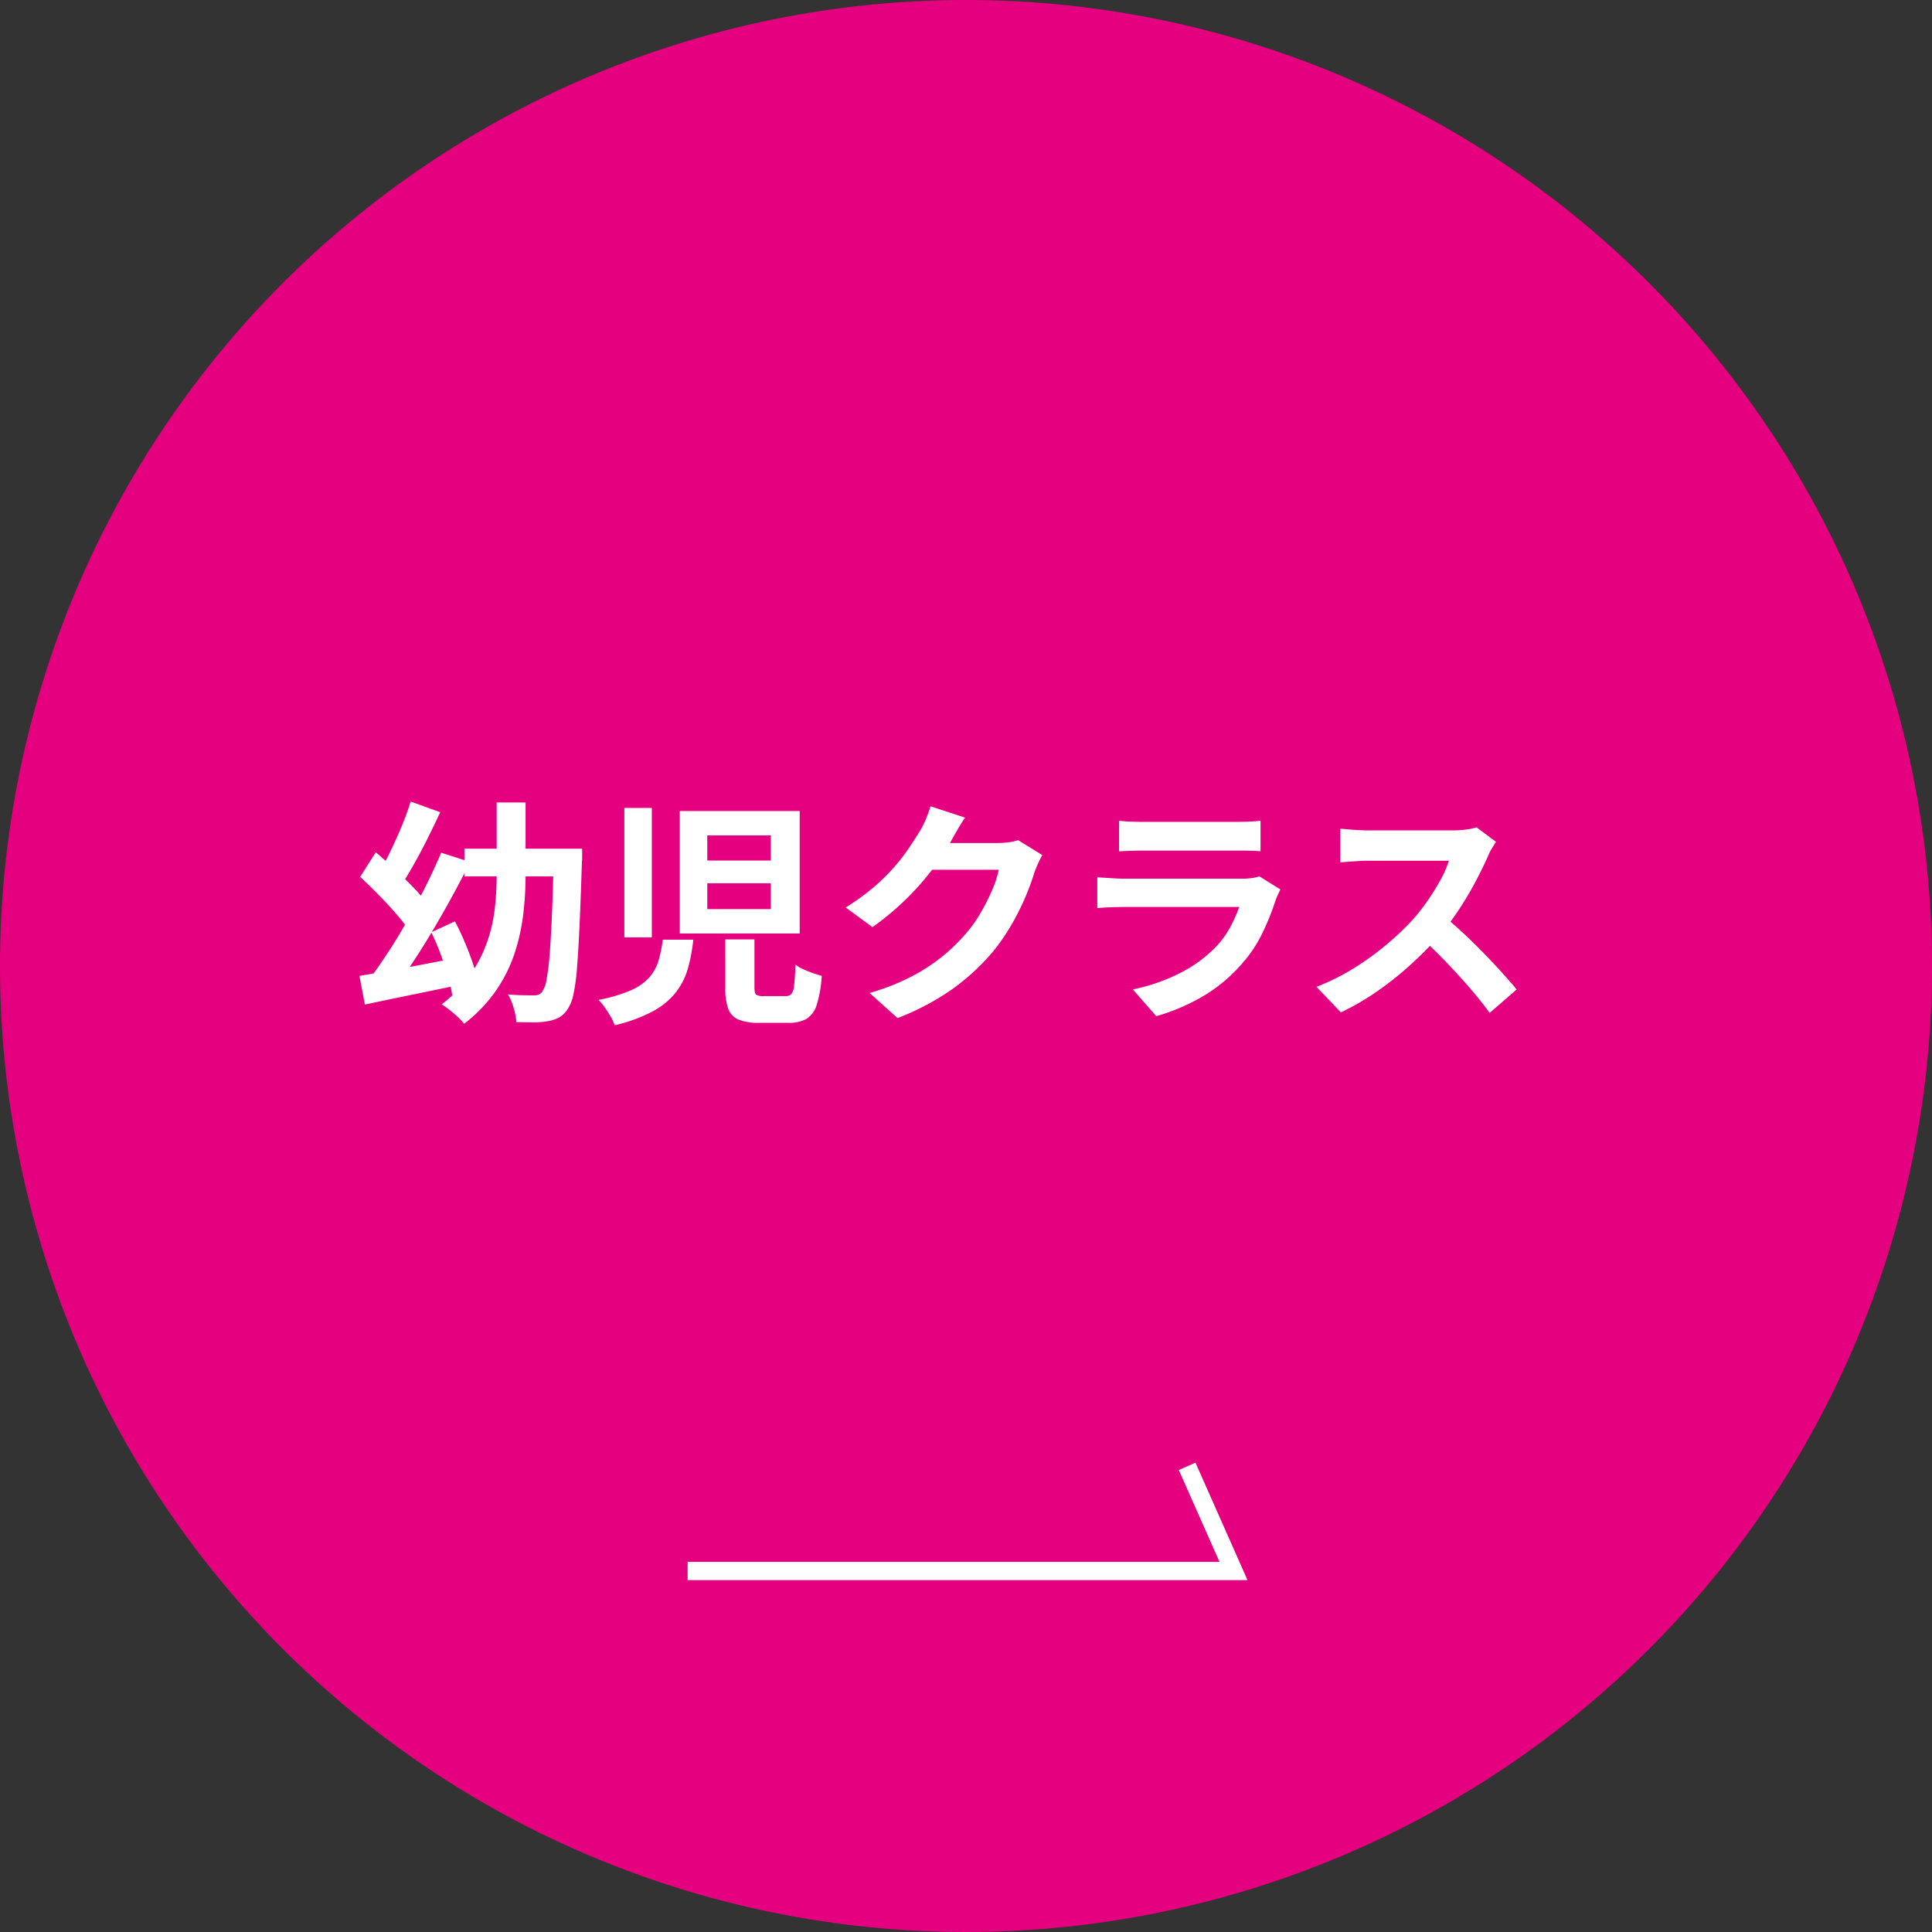
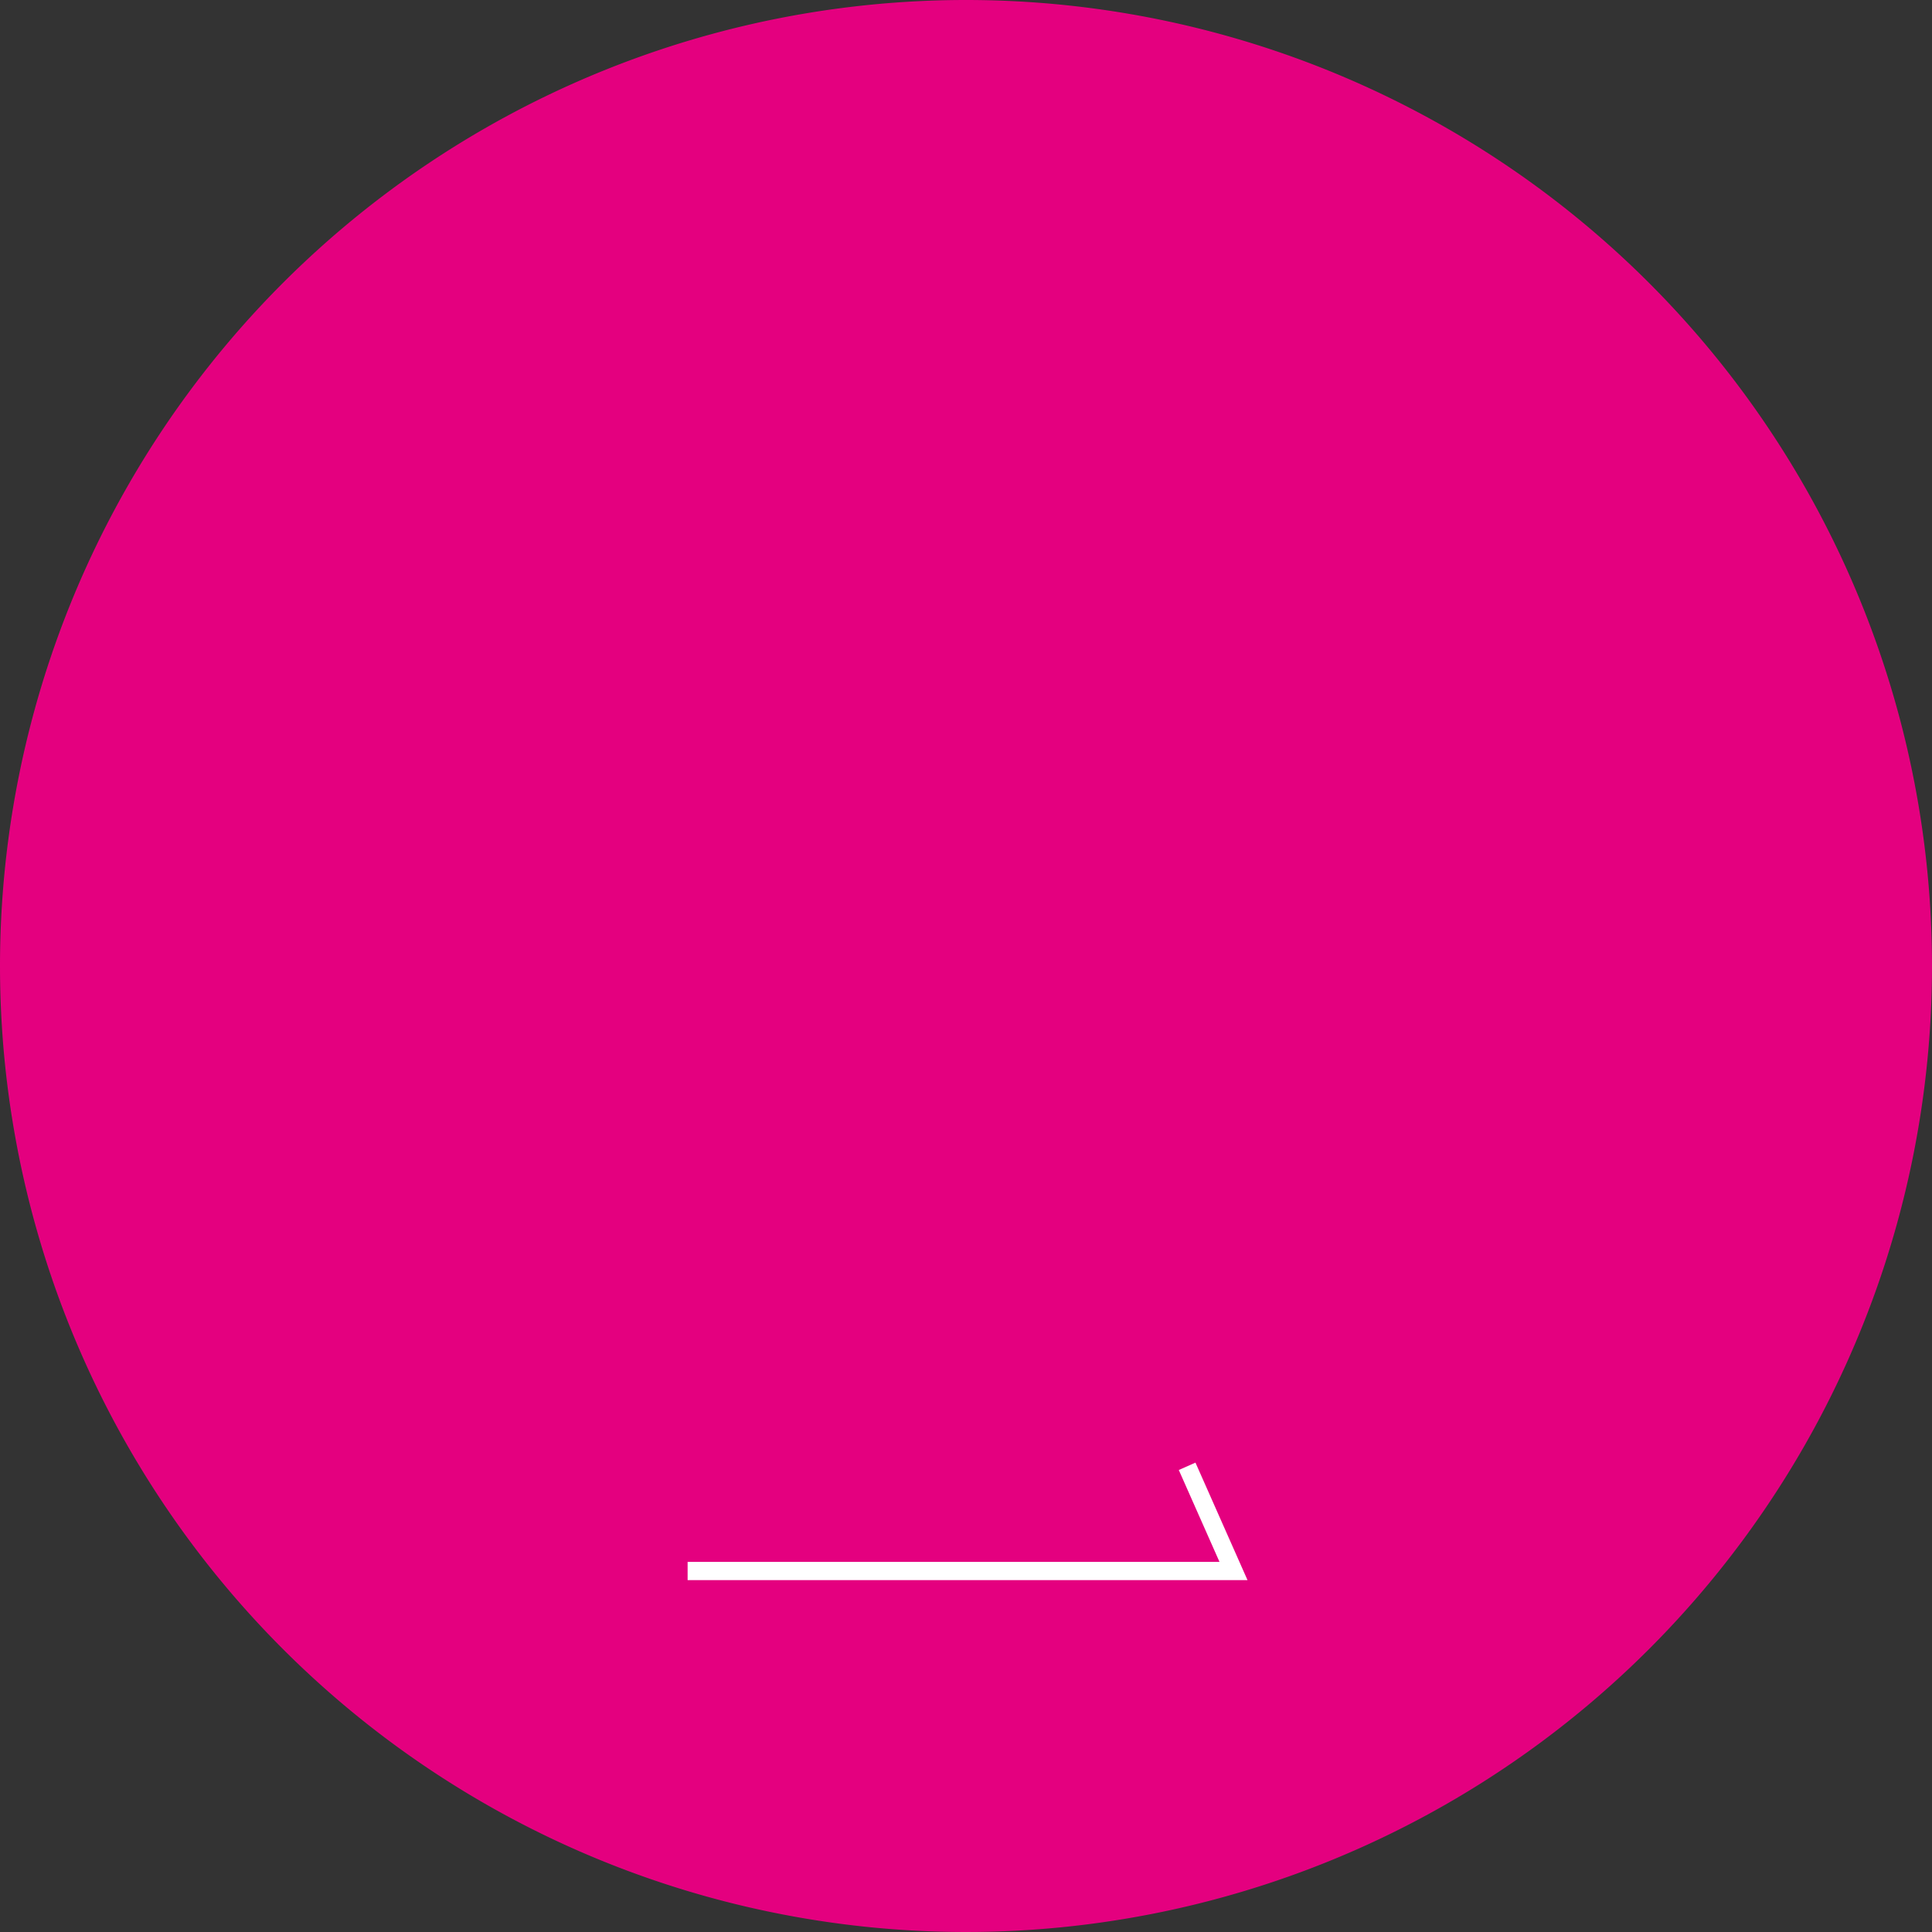
<svg xmlns="http://www.w3.org/2000/svg" width="212" height="212" viewBox="0 0 212 212">
  <rect x="0" y="0" width="212" height="212" fill="#333333" stroke="none" />
  <g id="グループ_184" data-name="グループ 184" transform="translate(-192 -2730)">
    <path id="パス_89" data-name="パス 89" d="M106,0A106,106,0,1,1,0,106,106,106,0,0,1,106,0Z" transform="translate(192 2730)" fill="#e4007f" />
-     <path id="パス_90" data-name="パス 90" d="M.442-2.912Q1.794-3.146,3.5-3.445t3.588-.663l3.757-.728.312,2.964q-2.6.546-5.278,1.092T1.04.234ZM.52-13.78l1.716-2.7q1.014.858,2.158,1.924t2.119,2.093a10.854,10.854,0,0,1,1.495,1.911L6.162-7.436A14.658,14.658,0,0,0,4.68-9.477q-.936-1.105-2.041-2.236T.52-13.78ZM8.32-7.7l2.6-1.2q.6,1.144,1.131,2.405t.923,2.47a12.725,12.725,0,0,1,.52,2.171L10.66-.494A13.765,13.765,0,0,0,10.2-2.7q-.351-1.248-.832-2.548A24.379,24.379,0,0,0,8.32-7.7ZM6.058-22.048l3.25,1.17q-.65,1.4-1.391,2.886T6.422-15.171q-.754,1.339-1.43,2.379L2.366-13.858q.676-1.092,1.365-2.5t1.313-2.9A28.765,28.765,0,0,0,6.058-22.048Zm3.354,5.616,3.172,1.014q-.884,1.794-1.9,3.653T8.606-8.1Q7.54-6.292,6.474-4.667T4.42-1.742l-2.7-1.066Q2.7-4.134,3.77-5.785T5.863-9.269Q6.89-11.1,7.8-12.935T9.412-16.432Zm2.548-.442H22.932v3.042H11.96Zm9.8,0h3.12s0,.091,0,.273,0,.39,0,.624a4.729,4.729,0,0,1-.026.559q-.13,4.082-.26,6.955T24.31-3.731a20.744,20.744,0,0,1-.4,2.9A4.415,4.415,0,0,1,23.322.676a2.886,2.886,0,0,1-.975.975,4.128,4.128,0,0,1-1.209.4,7.829,7.829,0,0,1-1.56.13q-.936,0-1.924-.026A6.48,6.48,0,0,0,17.368.624a6.811,6.811,0,0,0-.624-1.508q.91.078,1.664.091t1.17.013a1.479,1.479,0,0,0,.559-.091.914.914,0,0,0,.4-.377,3.21,3.21,0,0,0,.429-1.235,23.964,23.964,0,0,0,.338-2.691q.143-1.742.26-4.459t.195-6.565ZM15.5-21.944h3.172v8.034a35.624,35.624,0,0,1-.26,4.264,22.24,22.24,0,0,1-.949,4.264,16.085,16.085,0,0,1-2.028,4.069,16.461,16.461,0,0,1-3.5,3.653A8.875,8.875,0,0,0,10.79,1.2,11.354,11.354,0,0,0,9.464.208a14.836,14.836,0,0,0,3.211-3.341,15.161,15.161,0,0,0,1.807-3.588,16.9,16.9,0,0,0,.819-3.653A33.2,33.2,0,0,0,15.5-13.91ZM38.61-13.078v2.834h6.968v-2.834Zm0-5.252v2.756h6.968V-18.33Zm-3.016-2.678H48.75V-7.566H35.594Zm-6.084-.338h3.016v14.2H29.51ZM40.586-6.916h3.2v5.278q0,.624.182.78A1.432,1.432,0,0,0,44.8-.7h2.418a.792.792,0,0,0,.624-.234,1.935,1.935,0,0,0,.3-.975q.091-.741.143-2.249a3.711,3.711,0,0,0,.819.494q.507.234,1.066.429t1,.325A13.222,13.222,0,0,1,50.622.247a2.731,2.731,0,0,1-1.131,1.56,3.962,3.962,0,0,1-1.989.429H44.33a5.807,5.807,0,0,1-2.314-.364A2.055,2.055,0,0,1,40.9.676a6.625,6.625,0,0,1-.312-2.262Zm-6.864.026h3.354a18.423,18.423,0,0,1-.6,3.185,7.681,7.681,0,0,1-1.326,2.613A8.159,8.159,0,0,1,32.63.975,16.884,16.884,0,0,1,28.444,2.5a4.789,4.789,0,0,0-.429-.936q-.3-.52-.65-1.014a6.508,6.508,0,0,0-.689-.832,16.585,16.585,0,0,0,3.549-1.053,5.825,5.825,0,0,0,2.041-1.43,4.919,4.919,0,0,0,1-1.846A14.66,14.66,0,0,0,33.722-6.89Zm41.652-9.282q-.208.364-.442.871t-.416,1a26.414,26.414,0,0,1-.949,2.613,27.438,27.438,0,0,1-1.508,3.042,23.105,23.105,0,0,1-2.067,3.029A24.652,24.652,0,0,1,65.637-1.56a27.662,27.662,0,0,1-6.149,3.276L56.42-1.04A24.949,24.949,0,0,0,61-2.834,20.557,20.557,0,0,0,64.35-5.005,19.641,19.641,0,0,0,66.9-7.462a14.106,14.106,0,0,0,1.664-2.3,22.979,22.979,0,0,0,1.3-2.561,11.028,11.028,0,0,0,.728-2.236H61.828l1.2-2.938H70.46a9.539,9.539,0,0,0,1.209-.078,5.147,5.147,0,0,0,1.053-.234ZM66.9-20.28q-.468.676-.91,1.456t-.676,1.2a28.167,28.167,0,0,1-2.171,3.237,28.958,28.958,0,0,1-2.925,3.25,29.773,29.773,0,0,1-3.484,2.873l-2.938-2.158a25.087,25.087,0,0,0,3.029-2.184A21.427,21.427,0,0,0,59.1-14.833a21.611,21.611,0,0,0,1.651-2.132q.689-1.027,1.183-1.833a9.242,9.242,0,0,0,.65-1.287,11.937,11.937,0,0,0,.52-1.443Zm16.9.338a12.361,12.361,0,0,0,1.3.1q.754.026,1.4.026h10.01q.6,0,1.43-.026a12.887,12.887,0,0,0,1.378-.1v3.354q-.52-.052-1.339-.065t-1.521-.013H86.5q-.624,0-1.365.026t-1.339.052ZM101.5-12.4q-.13.26-.273.572t-.221.52a28.636,28.636,0,0,1-1.5,3.731,14.7,14.7,0,0,1-2.353,3.471A17.129,17.129,0,0,1,92.794-.559,22.229,22.229,0,0,1,87.88,1.508L85.306-1.43a20.373,20.373,0,0,0,5.226-1.82A14.571,14.571,0,0,0,94.3-5.98a10.055,10.055,0,0,0,1.677-2.249,15.009,15.009,0,0,0,1-2.249H84.422q-.468,0-1.326.026t-1.69.1v-3.38l1.625.1q.793.052,1.391.052h12.87a7.477,7.477,0,0,0,1.131-.078,3.7,3.7,0,0,0,.767-.182Zm23.66-5.226q-.156.234-.455.728a5.551,5.551,0,0,0-.455.91q-.546,1.222-1.339,2.73t-1.794,3.029A29.971,29.971,0,0,1,119-7.384a43.368,43.368,0,0,1-3.211,3.237A35.18,35.18,0,0,1,112.1-1.209a28.309,28.309,0,0,1-3.965,2.3l-2.678-2.808a24.188,24.188,0,0,0,4.082-2.028A30.488,30.488,0,0,0,113.2-6.4a30.347,30.347,0,0,0,2.912-2.782,23.376,23.376,0,0,0,1.625-2.106,24.806,24.806,0,0,0,1.365-2.223,11.271,11.271,0,0,0,.884-2.041h-8.814q-.546,0-1.144.039t-1.131.078q-.533.039-.819.065v-3.692q.39.026.962.078t1.157.078q.585.026.975.026h9.178a10.97,10.97,0,0,0,1.573-.1,6.757,6.757,0,0,0,1.105-.234ZM119.34-9.542q1.014.806,2.158,1.872t2.262,2.21q1.118,1.144,2.067,2.2t1.6,1.833l-2.964,2.574q-.962-1.326-2.2-2.756t-2.6-2.847Q118.3-5.876,116.9-7.15Z" transform="translate(231 2840)" fill="#fff" />
    <path id="パス_34" data-name="パス 34" d="M1575.23,1747.72h59.9l-5.089-11.486" transform="translate(-1307.777 1154.666)" fill="none" stroke="#fff" stroke-width="2" />
  </g>
</svg>